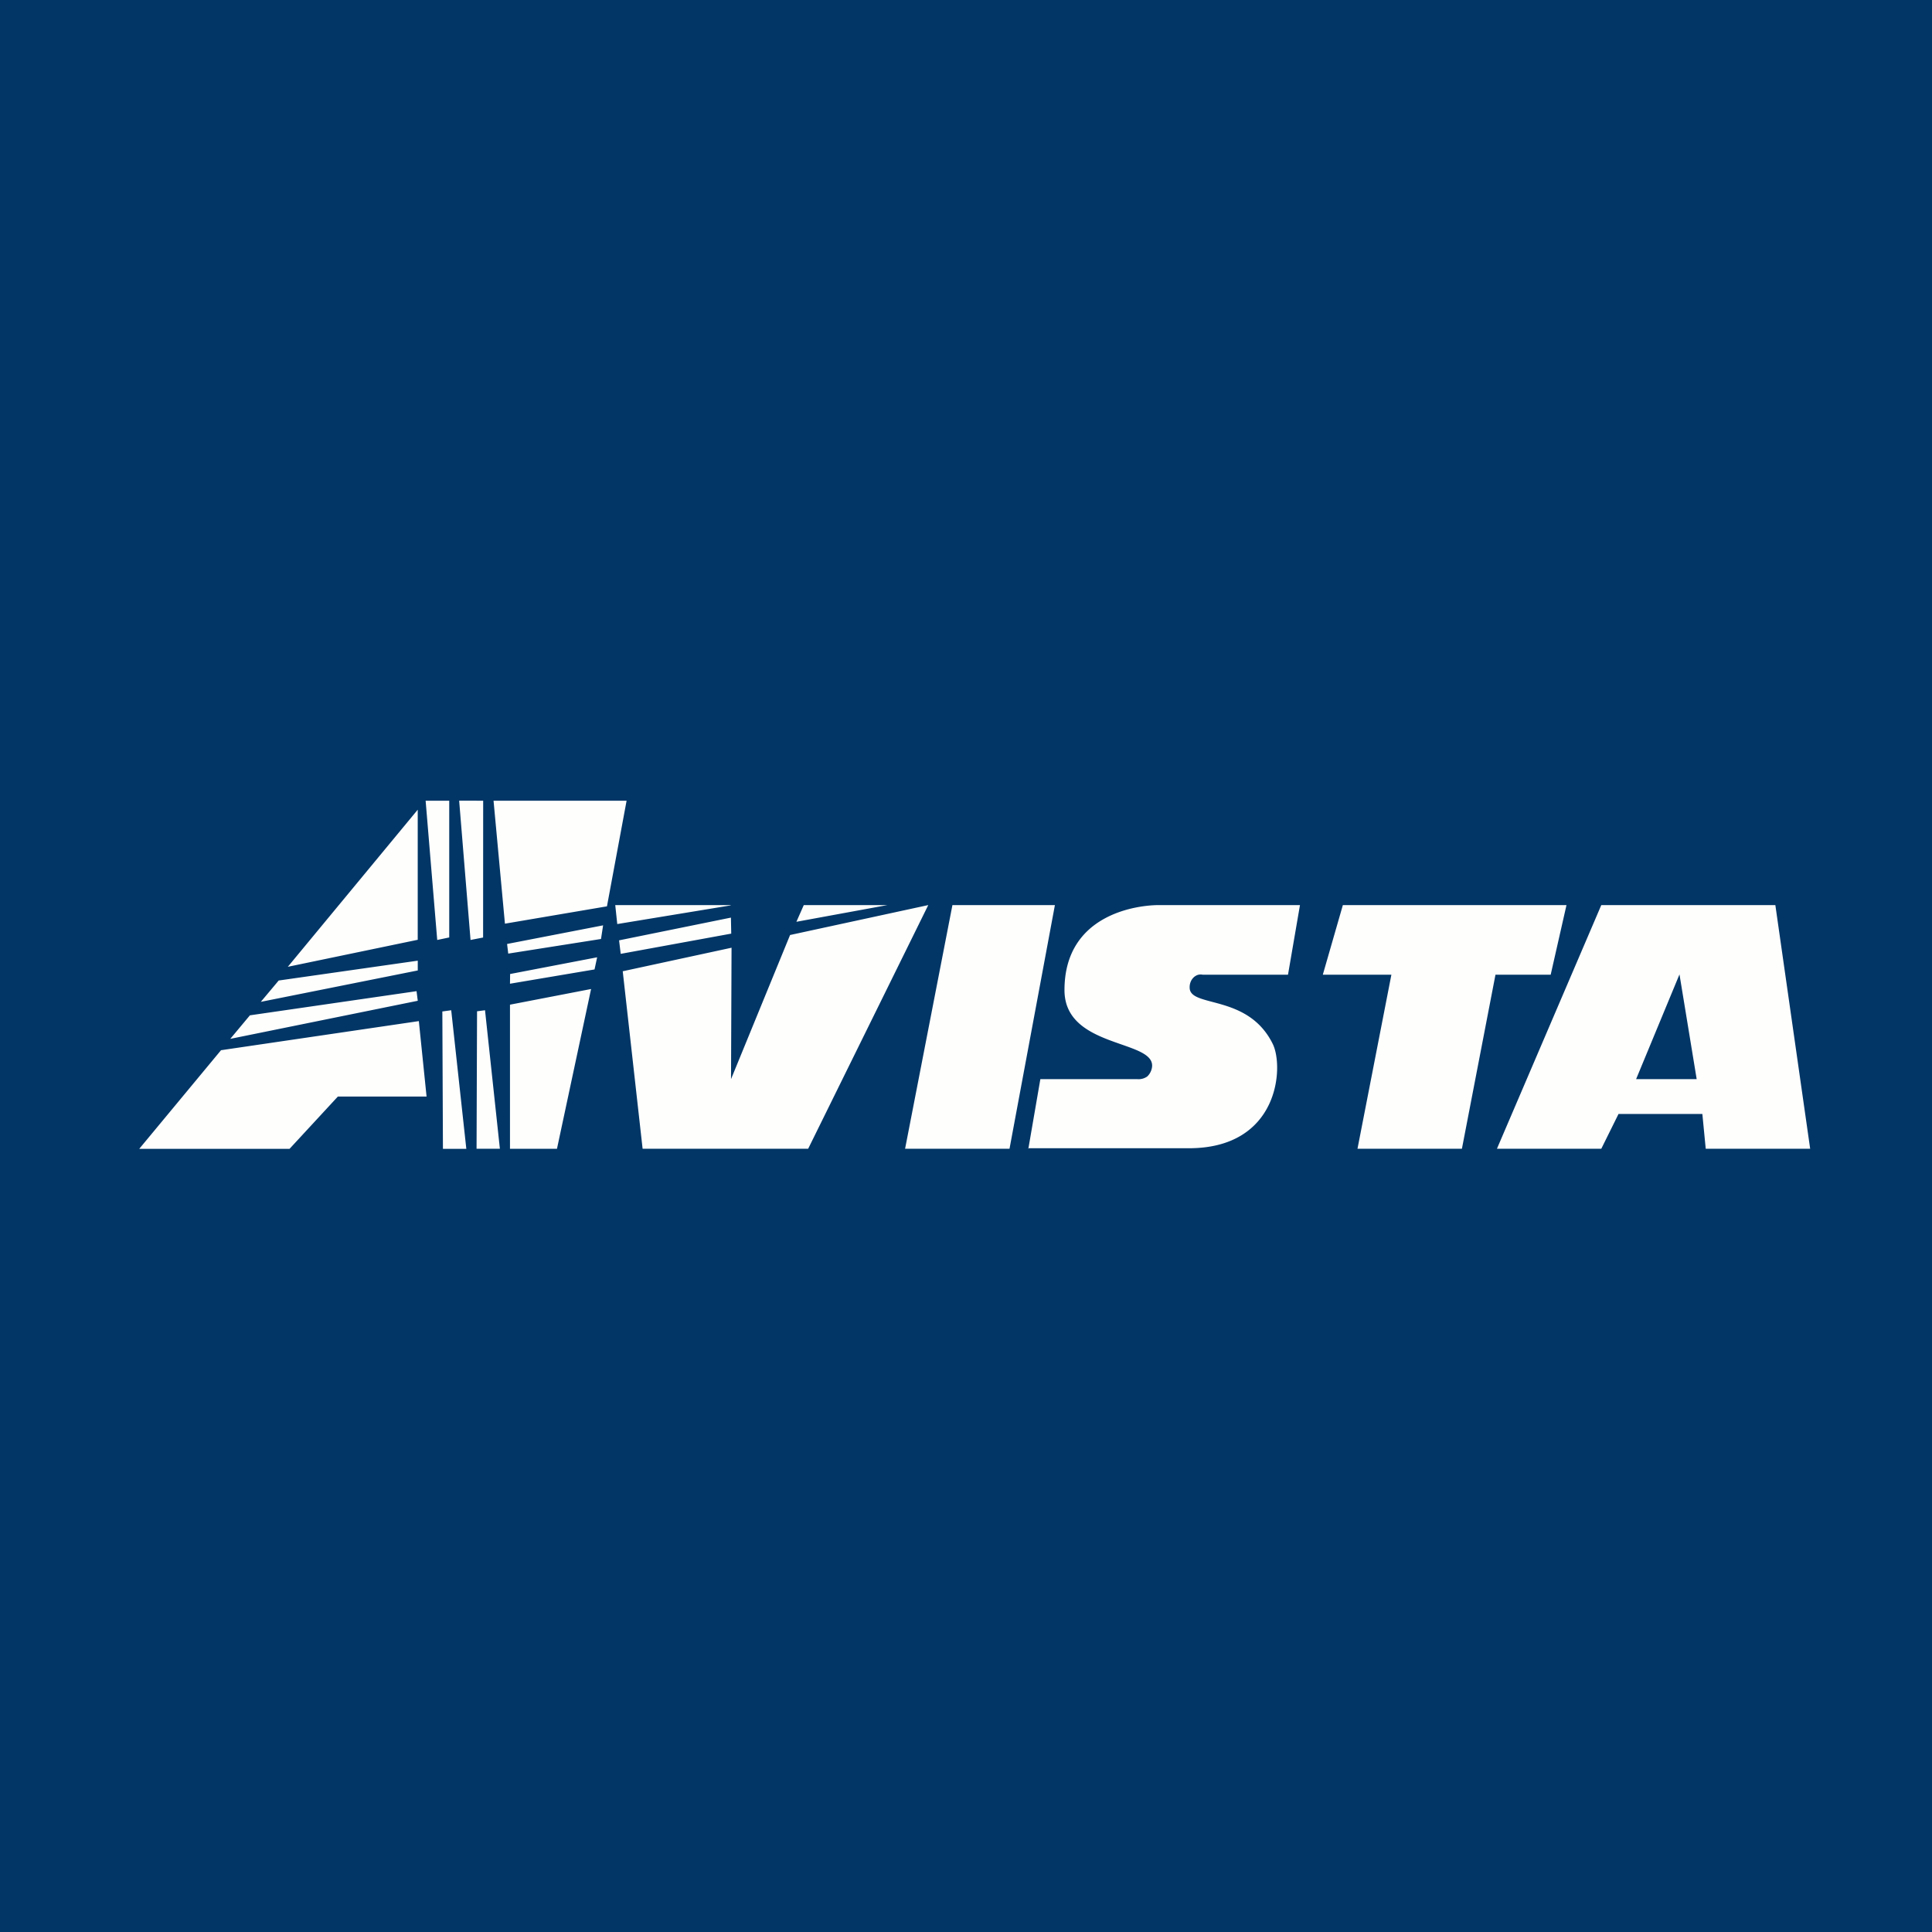
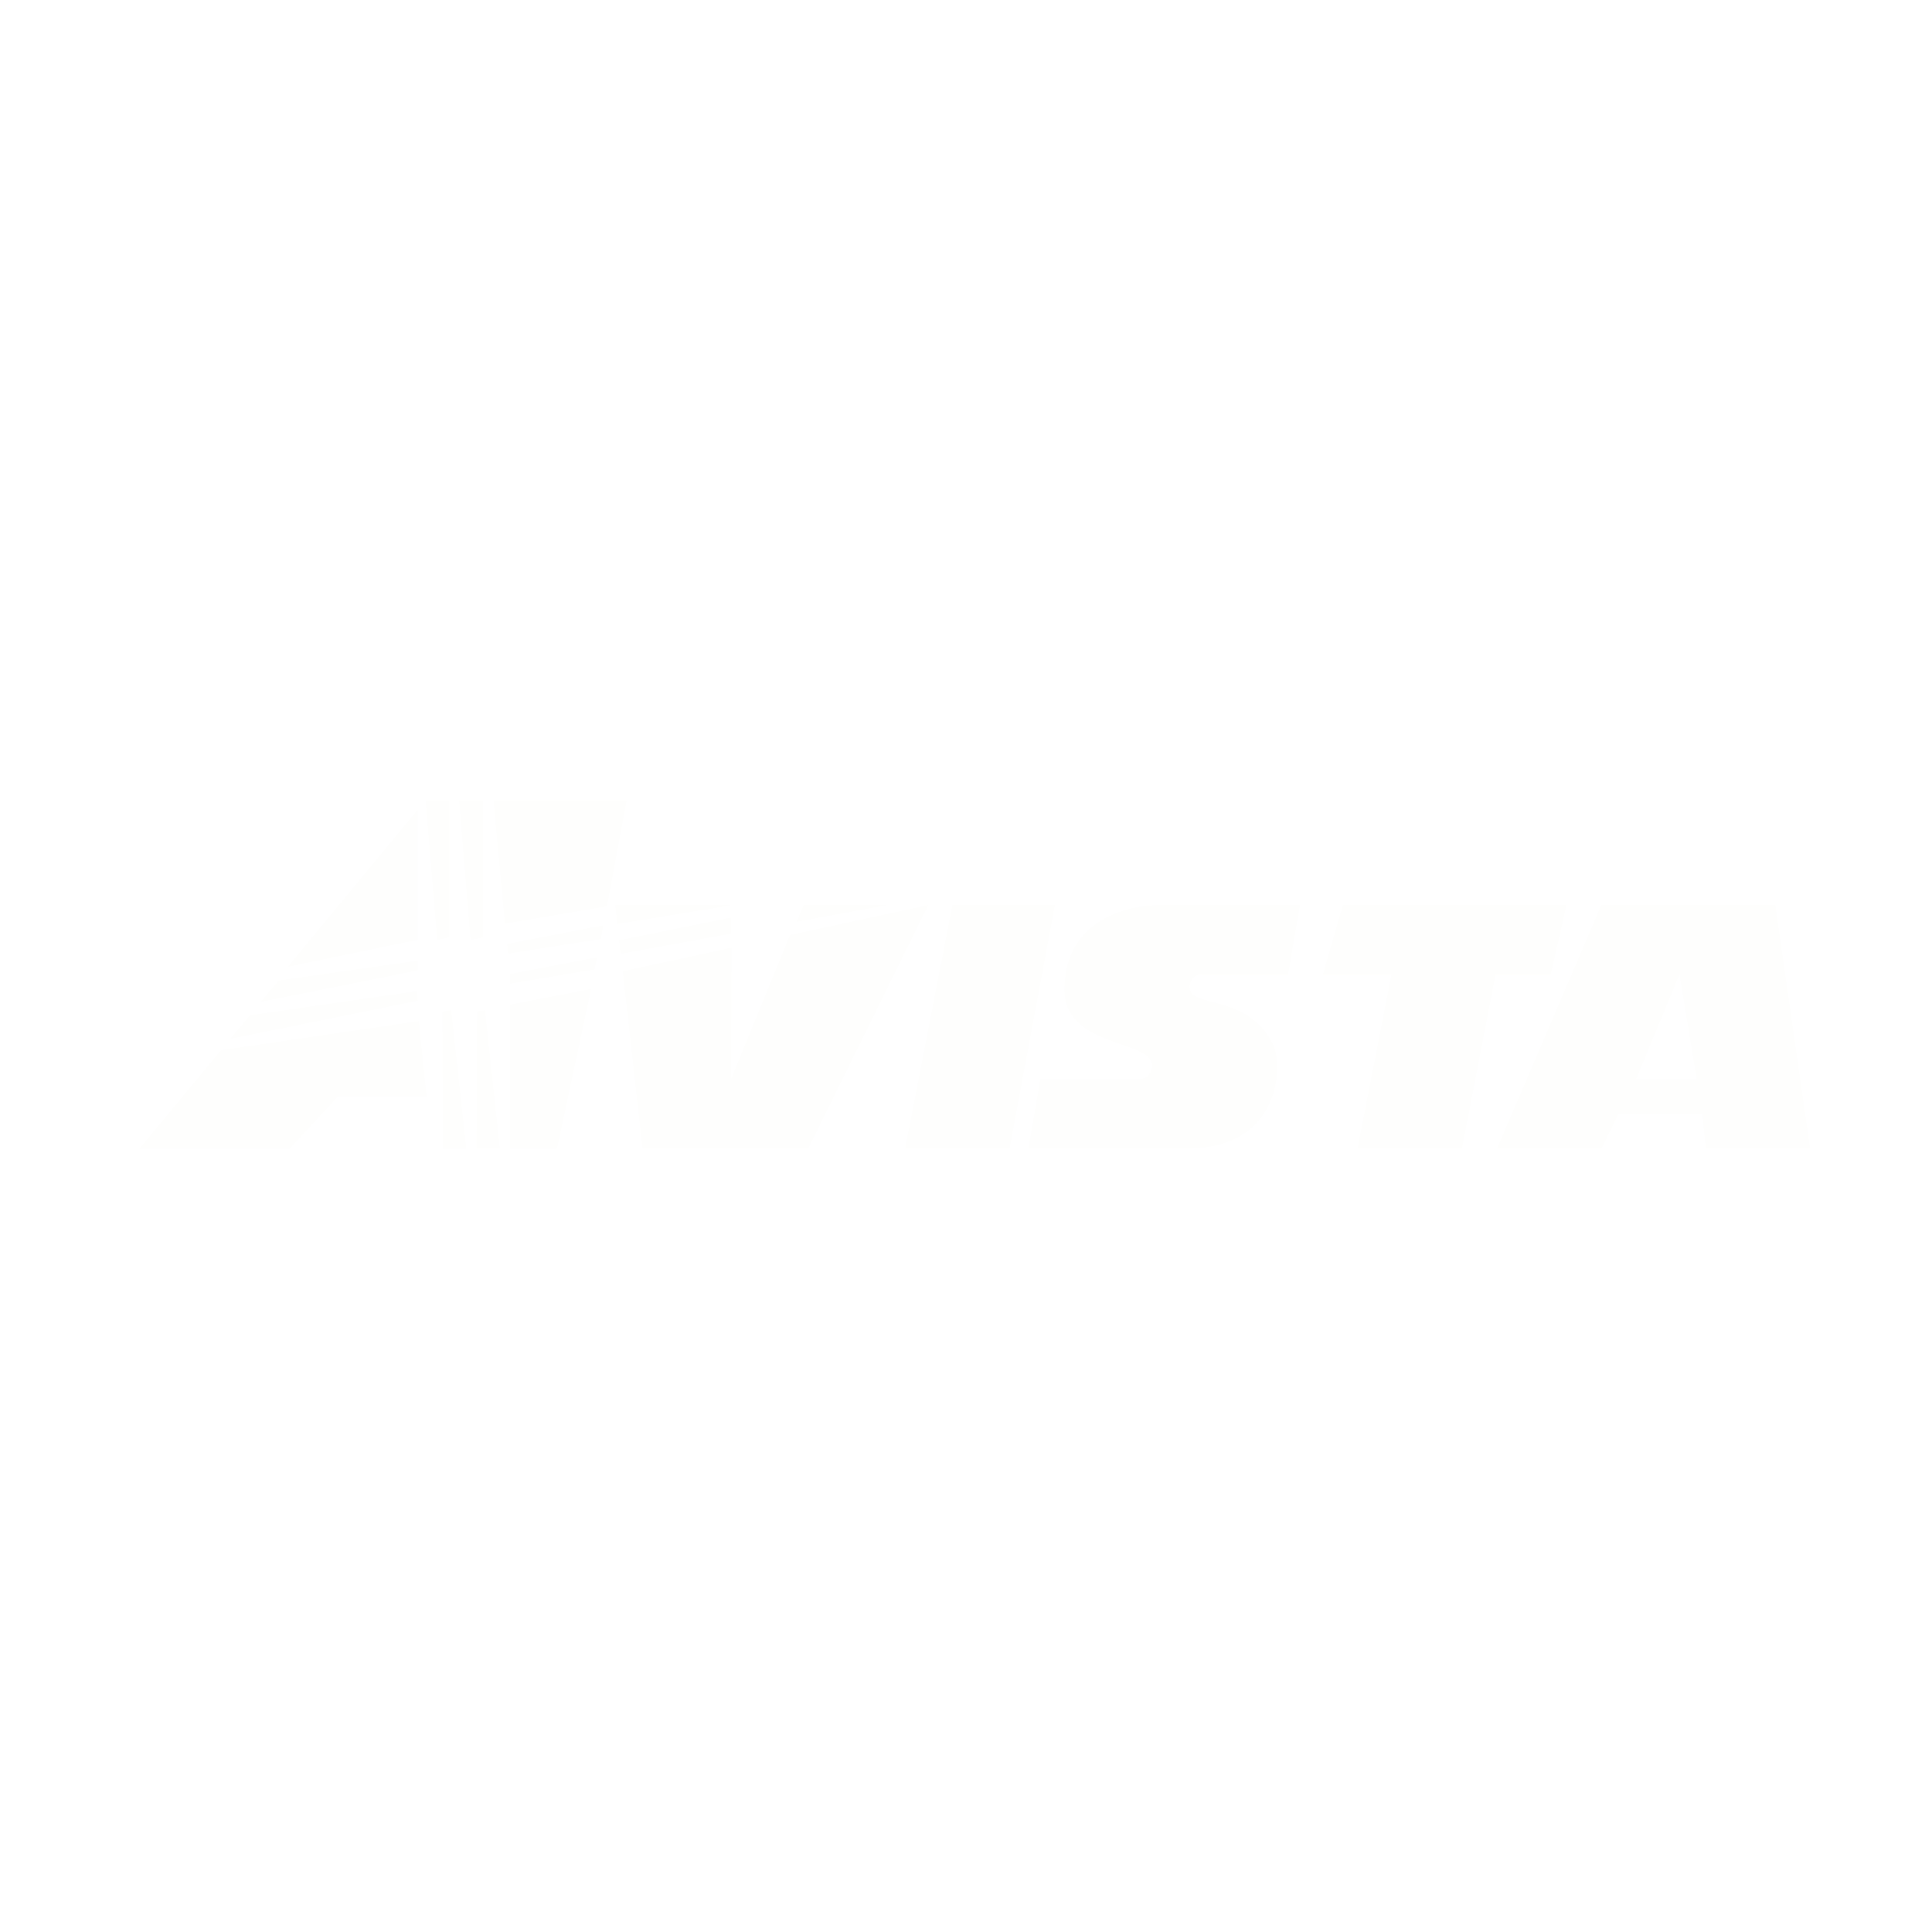
<svg xmlns="http://www.w3.org/2000/svg" viewBox="0 0 55.5 55.5">
-   <path d="M 0,0 H 55.5 V 55.5 H 0 Z" fill="rgb(1, 54, 102)" />
  <path d="M 29.531,32.985 H 34.128 C 36.743,33 36.89,30.65 36.561,29.987 C 35.848,28.541 34.175,28.958 34.175,28.371 A 0.397,0.397 0 0,1 34.2,28.215 A 0.368,0.368 0 0,1 34.282,28.085 A 0.328,0.328 0 0,1 34.407,28.006 A 0.301,0.301 0 0,1 34.55,28 H 37 L 37.344,26 H 33.294 C 32.652,26 30.579,26.27 30.579,28.442 C 30.579,30.112 33.147,29.862 33.096,30.633 A 0.448,0.448 0 0,1 32.956,30.924 A 0.431,0.431 0 0,1 32.668,31 H 29.886 L 29.541,33 Z M 14.505,26.534 L 17.436,26.036 L 18,23.002 H 14.178 L 14.505,26.534 Z M 17.325,26.582 L 14.567,27.117 L 14.6,27.394 L 17.265,26.974 L 17.325,26.582 Z M 17.154,27.5 L 14.654,27.98 L 14.65,28.259 L 17.079,27.849 L 17.154,27.5 Z M 12.962,29.021 L 12.707,29.056 L 12.724,33.002 H 13.396 L 12.962,29.022 Z M 13.933,29.021 L 13.704,29.051 L 13.69,33 H 14.36 L 13.933,29.02 Z M 13.88,23.002 L 13.19,23 L 13.517,27.002 L 13.878,26.932 L 13.88,23.002 Z M 11.966,28.473 L 7.179,29.167 L 6.615,29.843 L 12.001,28.749 L 11.966,28.473 Z M 14.65,28.861 V 33.001 H 16 L 16.98,28.411 L 14.65,28.861 Z M 12.56,27.002 L 12.905,26.93 V 23.002 H 12.227 L 12.237,23.123 L 12.56,27.003 Z M 12.032,29.333 L 6.349,30.169 L 4,33.002 H 8.318 L 9.706,31.5 H 12.254 L 12.032,29.333 Z M 12,26.997 V 23.26 L 8.268,27.773 L 12,26.997 Z M 12,27.597 L 8.006,28.167 L 7.492,28.78 L 12.001,27.878 V 27.598 Z M 26,33 H 29 L 30.304,26 H 27.36 L 26,33 Z M 45,26 H 38.576 L 38,28 H 39.97 L 38.996,33 H 41.996 L 42.96,28 H 44.546 L 45,26 Z M 49,33 H 52 L 51,26 H 46 L 43.002,33 H 46 L 46.495,32 H 48.903 L 49,33 Z M 47,31 L 48.246,27.991 L 48.74,31 H 47 Z M 25.493,26 H 23.09 L 22.878,26.48 L 25.494,26 Z M 22.696,26.86 L 21,31 L 21.015,27.225 L 17.889,27.901 L 18.46,33 H 23.216 L 26.666,26 L 22.695,26.86 Z M 20.99,26.01 V 26 H 17.674 L 17.732,26.545 L 20.989,26.009 Z M 17.784,27.013 L 17.831,27.401 L 21.006,26.82 L 20.997,26.36 L 17.784,27.013 Z" fill="rgb(254, 254, 253)" />
</svg>